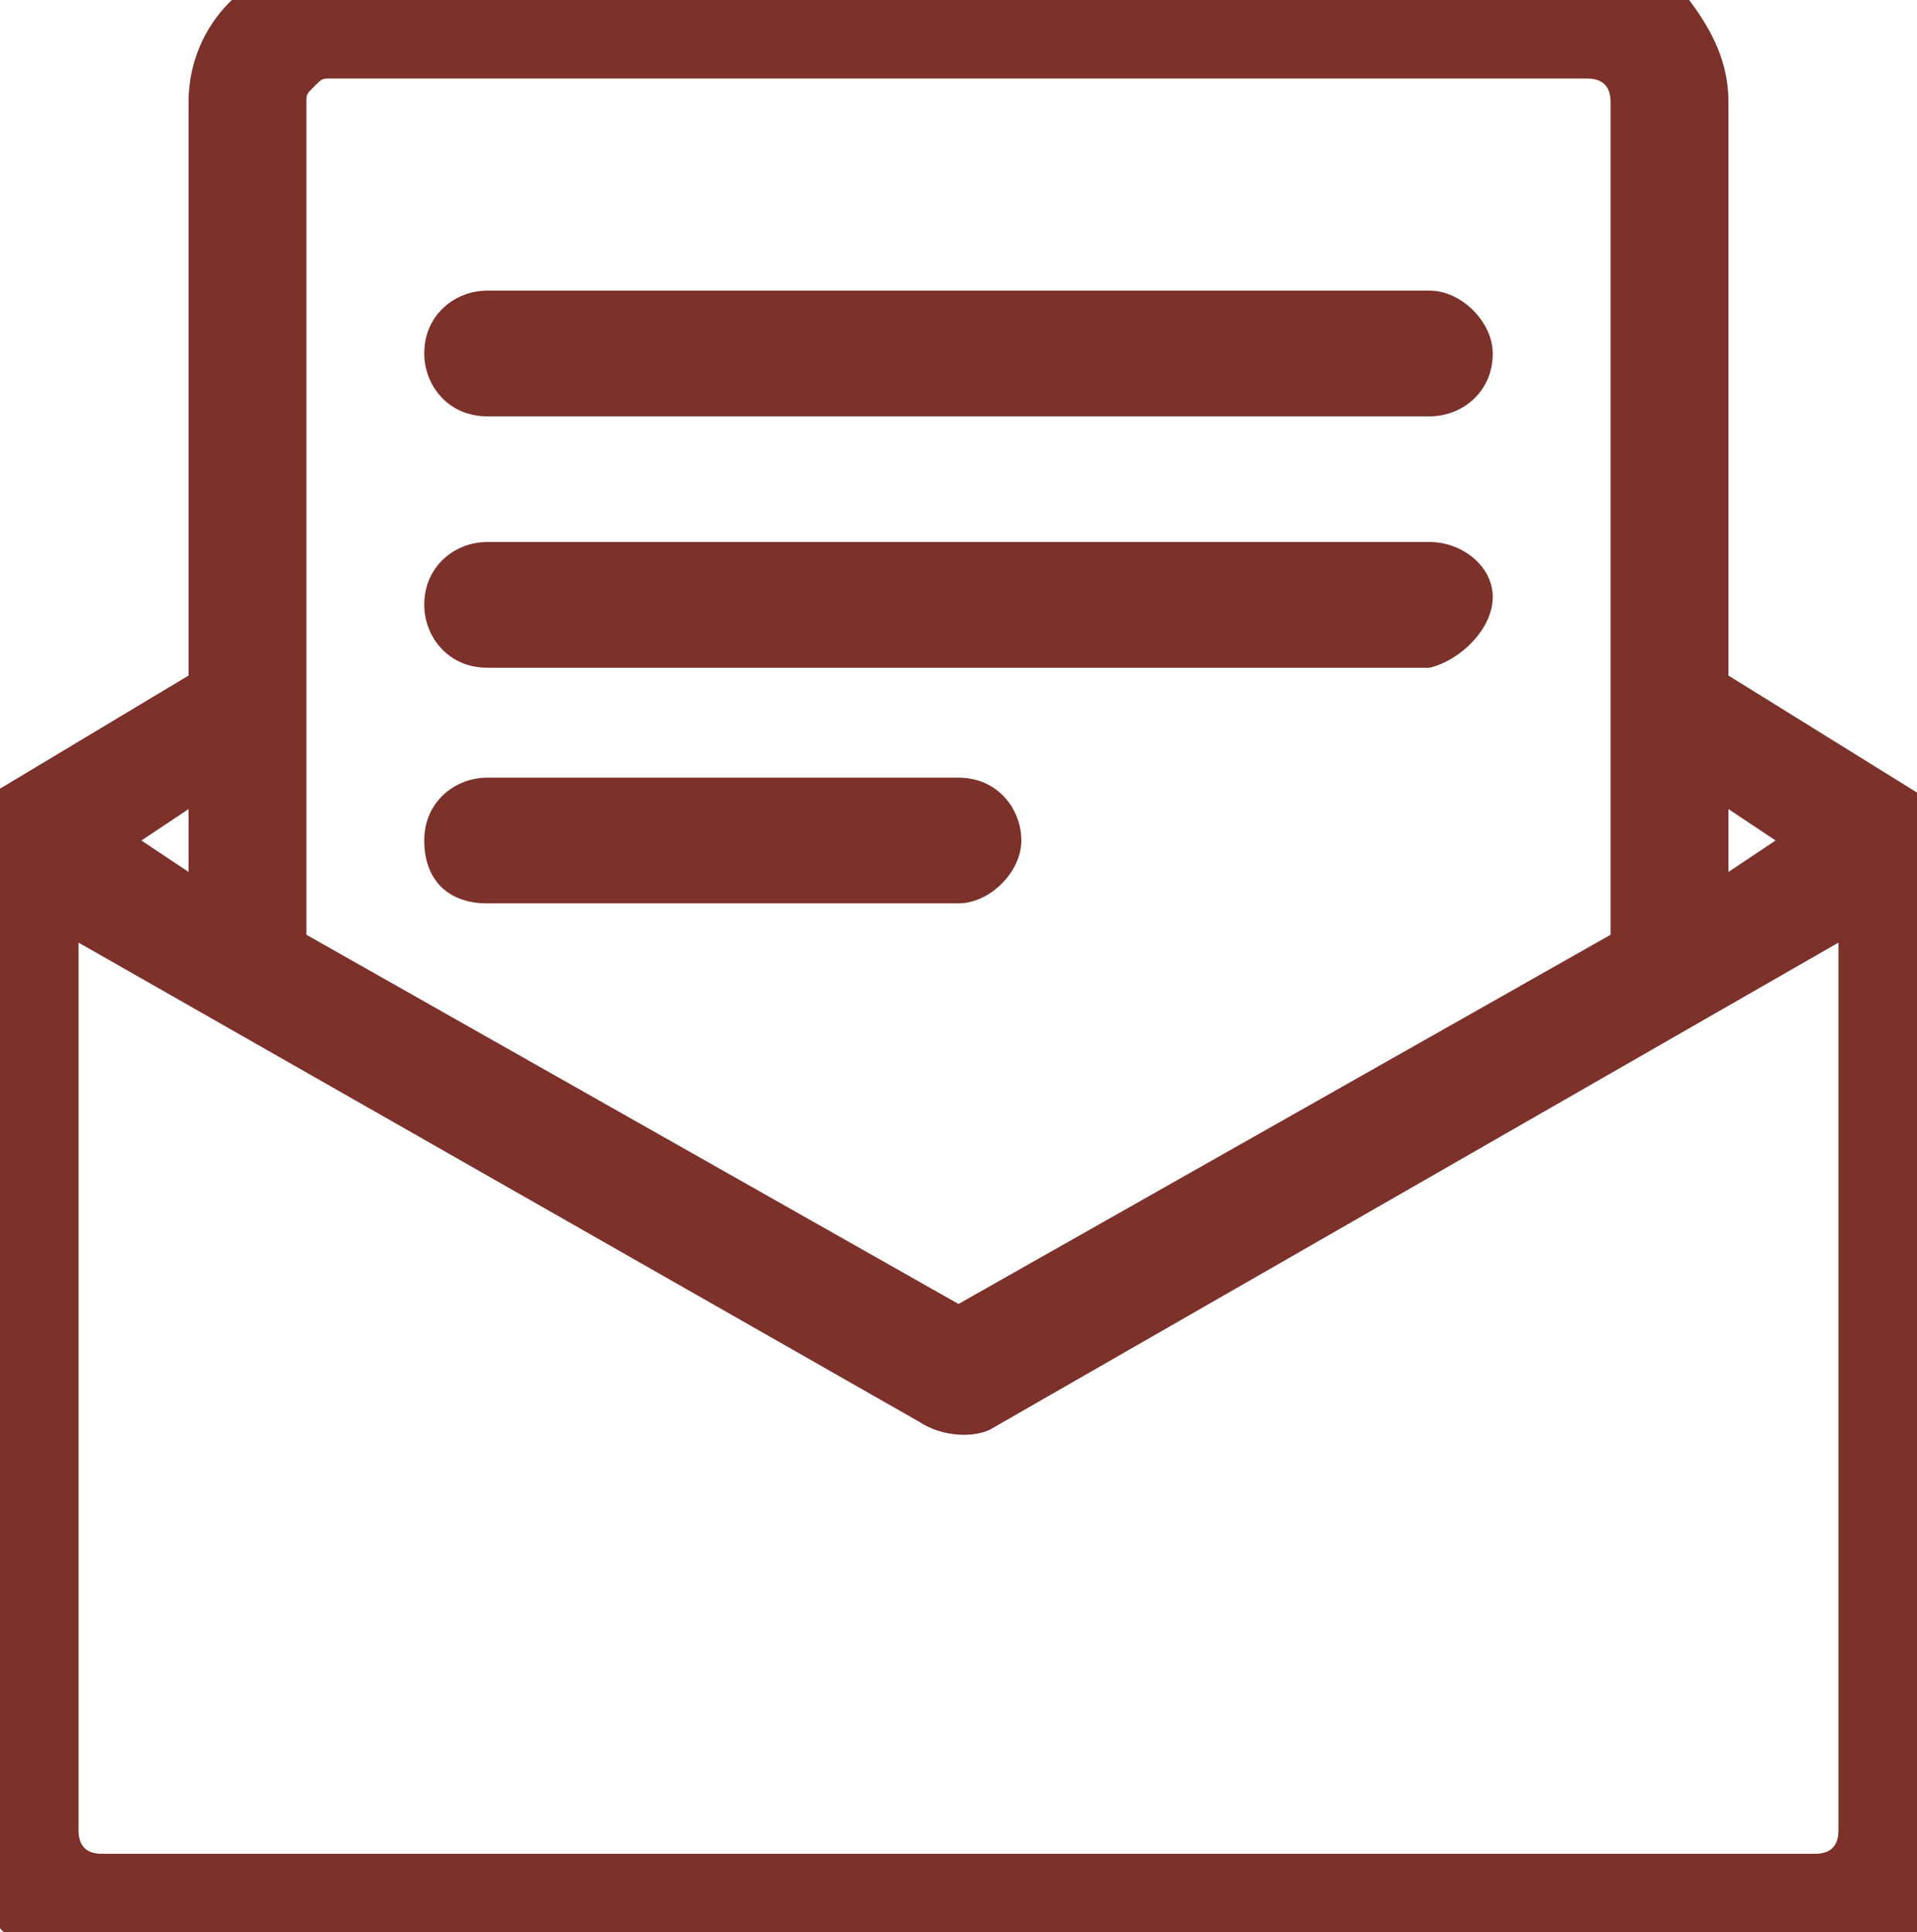
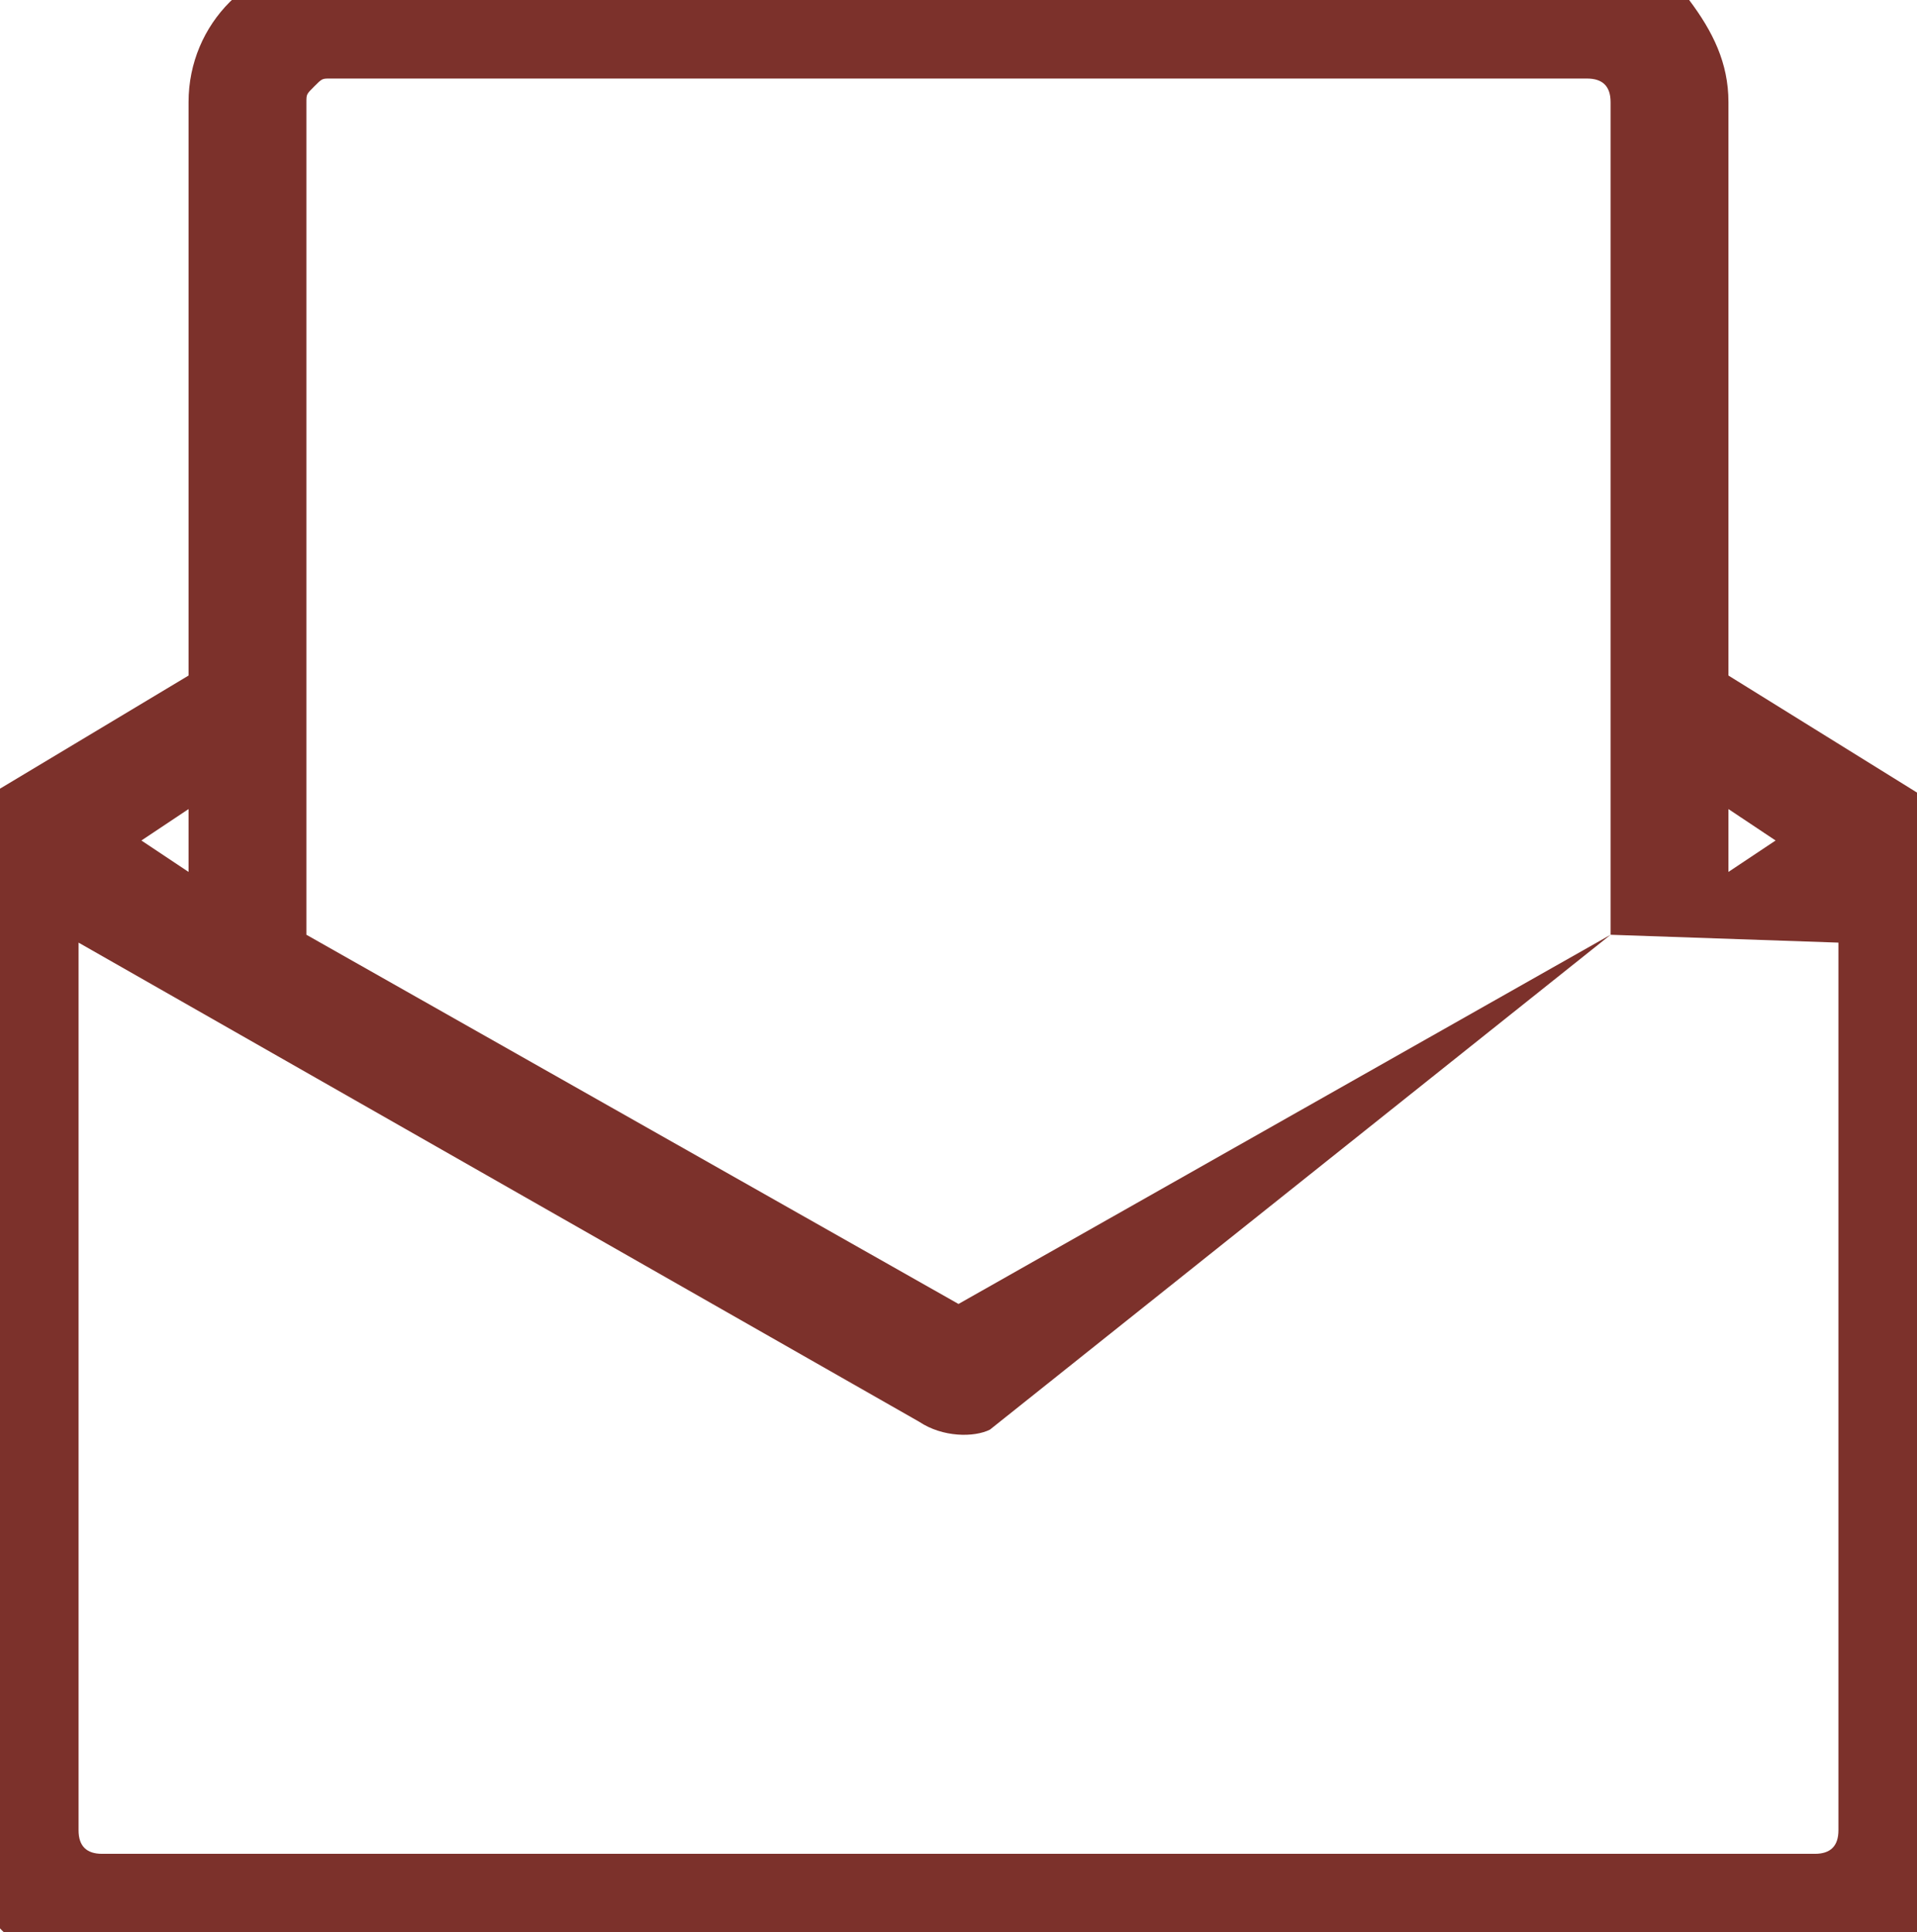
<svg xmlns="http://www.w3.org/2000/svg" version="1.1" id="Groupe_4531" x="0px" y="0px" viewBox="0 0 24.4 24.6" style="enable-background:new 0 0 24.4 24.6;" xml:space="preserve">
  <style type="text/css">
	.st0{fill:#7C312B;}
</style>
  <g>
-     <path class="st0" d="M24.6,10.7L24.6,10.7l0.3-0.1l0-0.2L22,8.6V1.3c0-0.5-0.2-0.9-0.5-1.3c-0.3-0.3-0.8-0.5-1.3-0.5c0,0,0,0,0,0   h-16c0,0,0,0,0,0c-1,0-1.8,0.8-1.8,1.8v7.3l-2.5,1.5l-0.3,0.3l-0.1,12.9c0,1,0.8,1.8,1.8,1.8h21.9c0.5,0,0.9-0.2,1.3-0.5   c0.3-0.3,0.5-0.8,0.5-1.3V10.7H24.6z M22,11.1v-0.8l0.6,0.4L22,11.1z M20.5,11.9l-8.3,4.7l-8.3-4.7l0-10.6c0-0.1,0-0.1,0.1-0.2   C4.1,1,4.1,1,4.2,1c0,0,0,0,0,0h16c0.2,0,0.3,0.1,0.3,0.3V11.9z M12.6,18.2L23.4,12v11.3c0,0.2-0.1,0.3-0.3,0.3H1.3   c-0.2,0-0.3-0.1-0.3-0.3V12l10.7,6.1C12,18.3,12.4,18.3,12.6,18.2z M1.8,10.7l0.6-0.4v0.8L1.8,10.7z" />
-     <path class="st0" d="M18.2,3.7h-12c-0.4,0-0.8,0.3-0.8,0.8c0,0.4,0.3,0.8,0.8,0.8h12c0.4,0,0.8-0.3,0.8-0.8   C19,4.1,18.6,3.7,18.2,3.7z" />
-     <path class="st0" d="M18.2,6.9h-12c-0.4,0-0.8,0.3-0.8,0.8c0,0.4,0.3,0.8,0.8,0.8h12C18.6,8.4,19,8,19,7.6   C19,7.2,18.6,6.9,18.2,6.9z" />
-     <path class="st0" d="M13,10.7c0-0.4-0.3-0.8-0.8-0.8h-6c-0.4,0-0.8,0.3-0.8,0.8s0.3,0.8,0.8,0.8h6C12.6,11.5,13,11.1,13,10.7   l-0.5,0l0,0H13z" />
+     <path class="st0" d="M24.6,10.7L24.6,10.7l0.3-0.1l0-0.2L22,8.6V1.3c0-0.5-0.2-0.9-0.5-1.3c-0.3-0.3-0.8-0.5-1.3-0.5c0,0,0,0,0,0   h-16c0,0,0,0,0,0c-1,0-1.8,0.8-1.8,1.8v7.3l-2.5,1.5l-0.3,0.3l-0.1,12.9c0,1,0.8,1.8,1.8,1.8h21.9c0.5,0,0.9-0.2,1.3-0.5   c0.3-0.3,0.5-0.8,0.5-1.3V10.7H24.6z M22,11.1v-0.8l0.6,0.4L22,11.1z M20.5,11.9l-8.3,4.7l-8.3-4.7l0-10.6c0-0.1,0-0.1,0.1-0.2   C4.1,1,4.1,1,4.2,1c0,0,0,0,0,0h16c0.2,0,0.3,0.1,0.3,0.3V11.9z L23.4,12v11.3c0,0.2-0.1,0.3-0.3,0.3H1.3   c-0.2,0-0.3-0.1-0.3-0.3V12l10.7,6.1C12,18.3,12.4,18.3,12.6,18.2z M1.8,10.7l0.6-0.4v0.8L1.8,10.7z" />
  </g>
</svg>